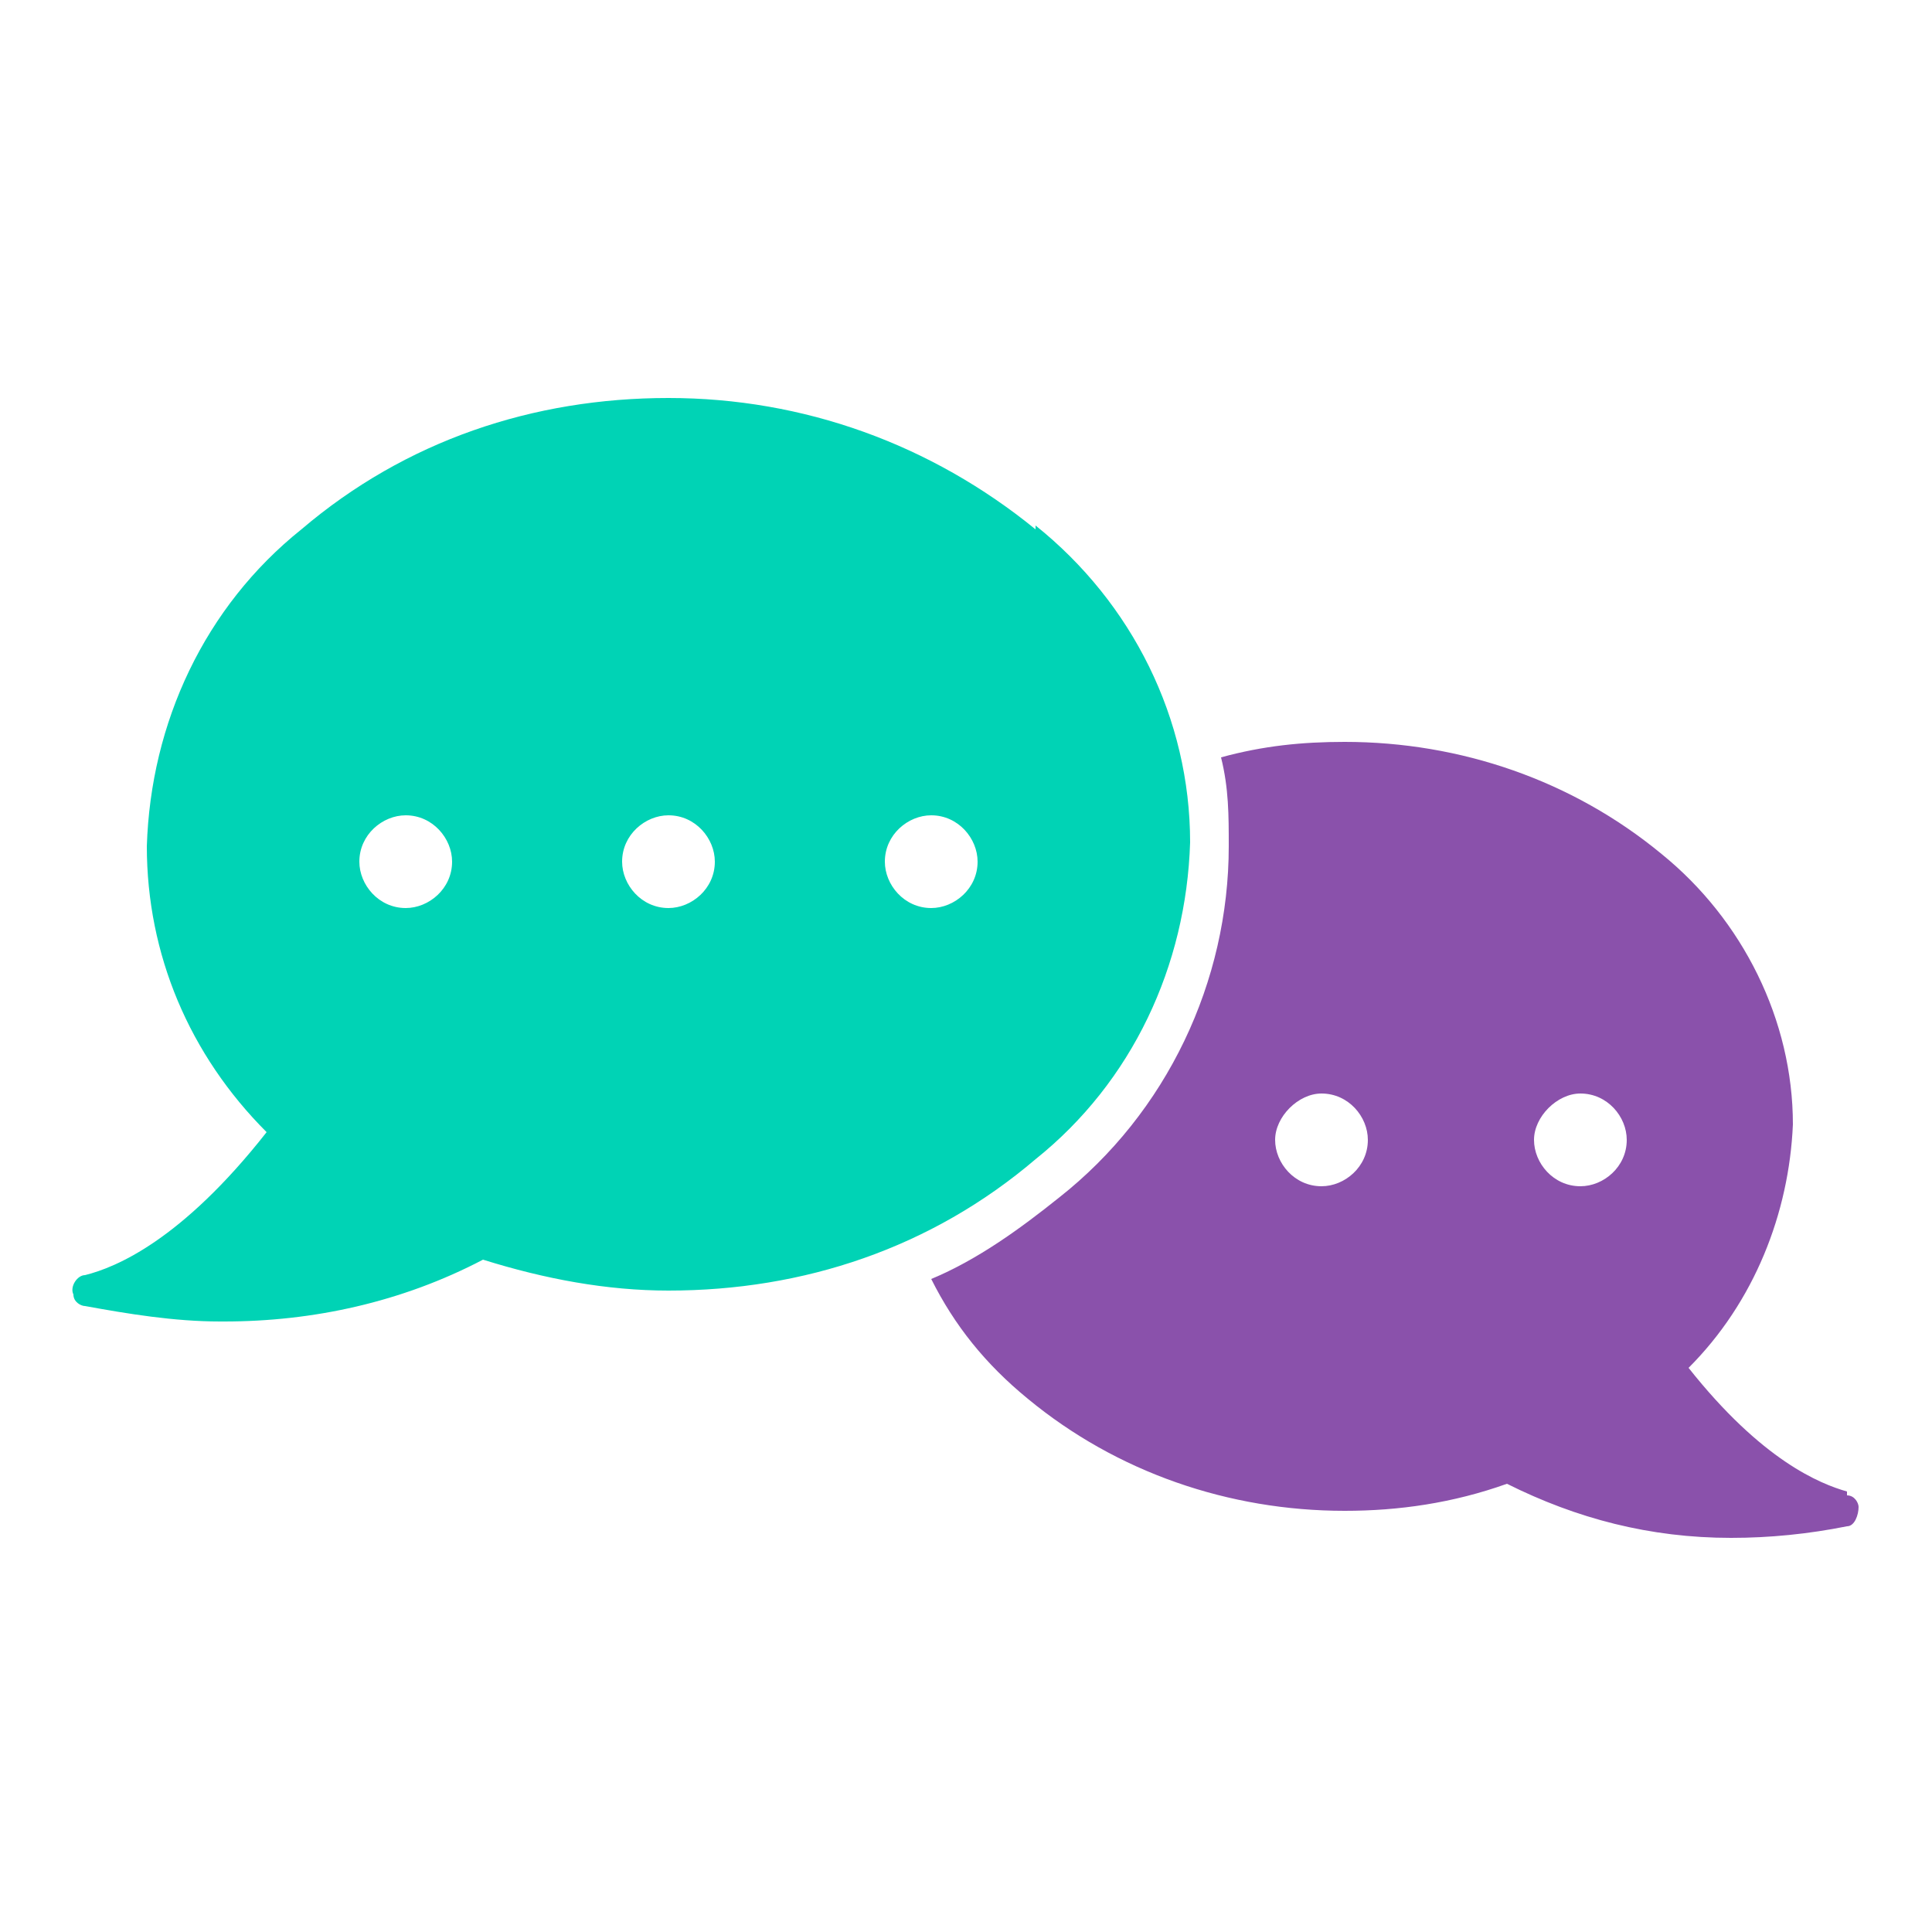
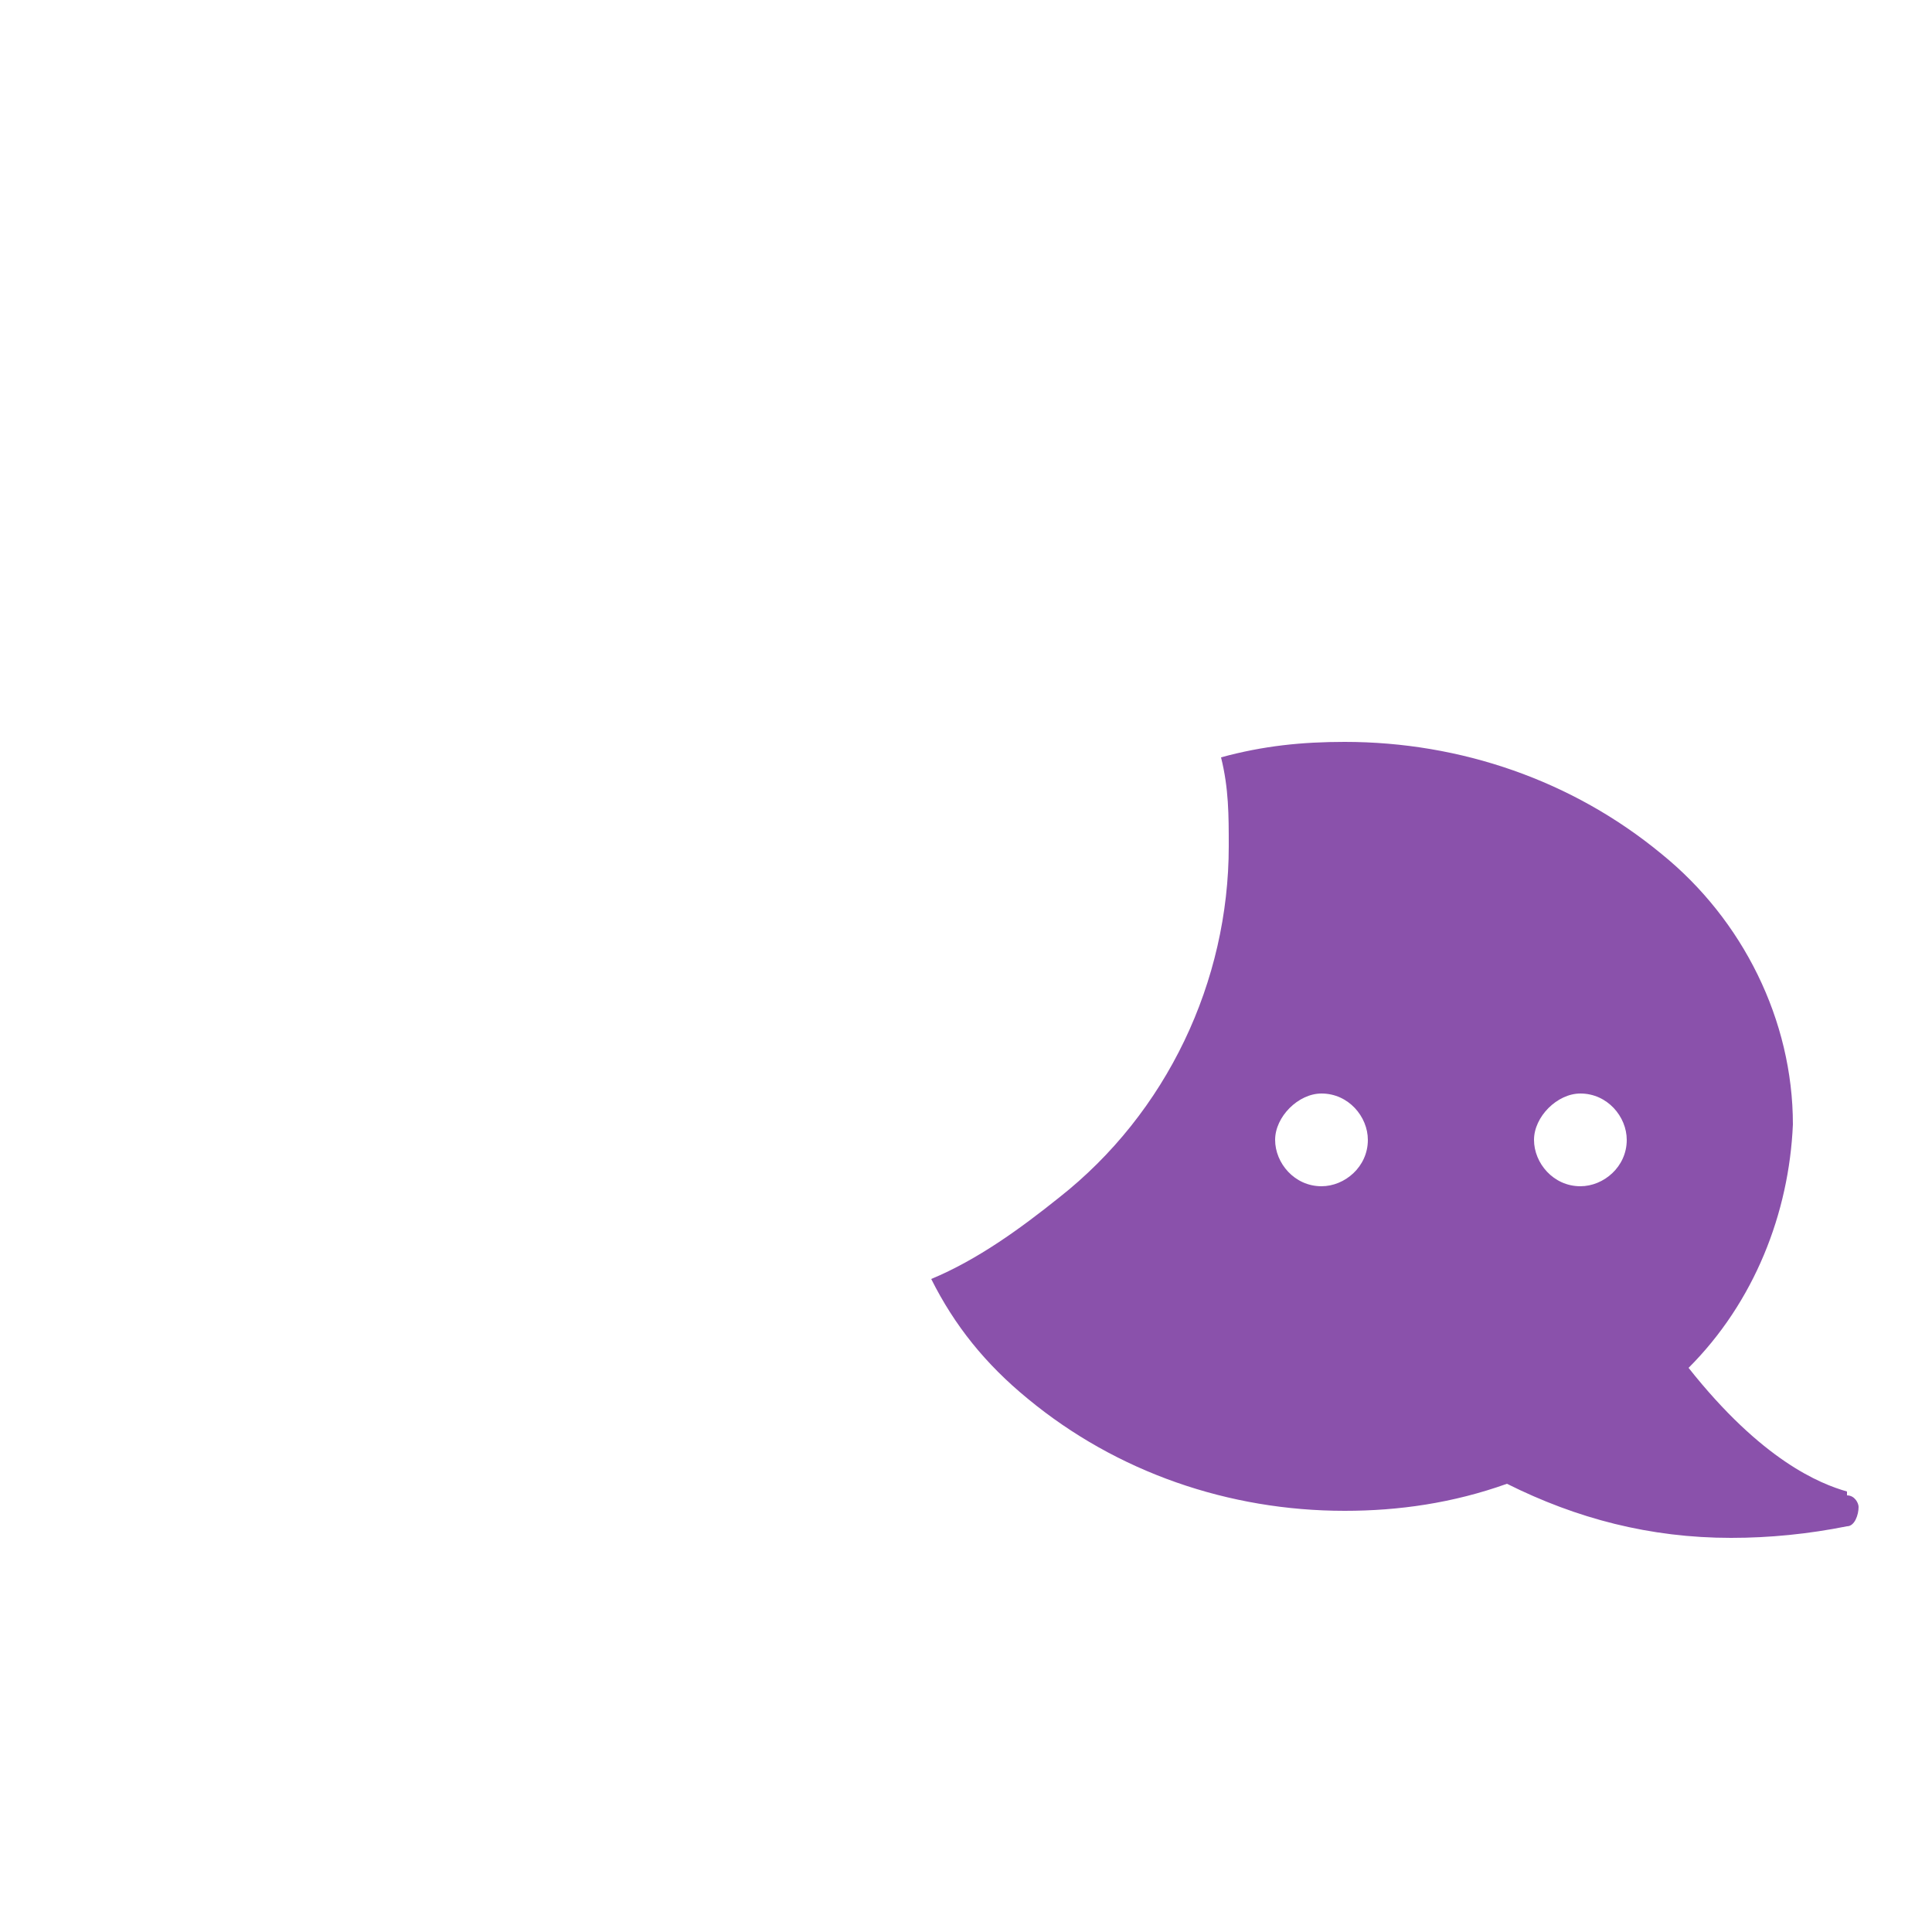
<svg xmlns="http://www.w3.org/2000/svg" version="1.1" viewBox="0 0 50 50">
  <defs>
    <style>
      .cls-1 {
        fill: #00d3b5;
      }

      .cls-2 {
        fill: #8a51ab;
      }
    </style>
  </defs>
  <g>
    <g id="Capa_1">
      <g id="Grupo_28">
        <path id="Trazado_12477" class="cls-2" d="M47.8,38.6c-.7-.2-2.2-.8-4.1-3.2,1.7-1.7,2.6-4,2.7-6.3,0-2.7-1.3-5.3-3.4-7-2.3-1.9-5.2-2.9-8.2-2.9-1.1,0-2.1.1-3.2.4.2.8.2,1.5.2,2.3,0,3.5-1.6,6.9-4.4,9.1-1,.8-2.1,1.6-3.3,2.1.6,1.2,1.4,2.2,2.5,3.1,2.3,1.9,5.2,2.9,8.2,2.9,1.4,0,2.8-.2,4.2-.7,1.8.9,3.7,1.4,5.8,1.4h0c1,0,2-.1,3-.3.2,0,.3-.3.3-.5,0-.1-.1-.3-.3-.3M34.2,30.7c-.7,0-1.2-.6-1.2-1.2s.6-1.2,1.2-1.2c.7,0,1.2.6,1.2,1.2,0,.7-.6,1.2-1.2,1.2M40.9,30.7c-.7,0-1.2-.6-1.2-1.2s.6-1.2,1.2-1.2c.7,0,1.2.6,1.2,1.2,0,.7-.6,1.2-1.2,1.2" />
-         <path id="Trazado_12478" class="cls-1" d="M26.8,13.7c-2.7-2.2-6-3.4-9.5-3.4-3.5,0-6.8,1.1-9.5,3.4-2.5,2-3.9,5-4,8.2,0,2.8,1.1,5.4,3.1,7.4-2.2,2.8-3.9,3.5-4.7,3.7-.2,0-.4.3-.3.5,0,.2.2.3.3.3,1.1.2,2.3.4,3.5.4h.1c2.3,0,4.6-.5,6.7-1.6,1.6.5,3.2.8,4.8.8,3.5,0,6.8-1.1,9.5-3.4,2.5-2,3.9-5,4-8.2,0-3.2-1.5-6.2-4-8.2M10.5,23.5c-.7,0-1.2-.6-1.2-1.2,0-.7.6-1.2,1.2-1.2.7,0,1.2.6,1.2,1.2,0,.7-.6,1.2-1.2,1.2h0M17.3,23.5c-.7,0-1.2-.6-1.2-1.2,0-.7.6-1.2,1.2-1.2.7,0,1.2.6,1.2,1.2,0,.7-.6,1.2-1.2,1.2h0M24.1,23.5c-.7,0-1.2-.6-1.2-1.2,0-.7.6-1.2,1.2-1.2.7,0,1.2.6,1.2,1.2,0,.7-.6,1.2-1.2,1.2h0" />
      </g>
    </g>
  </g>
</svg>